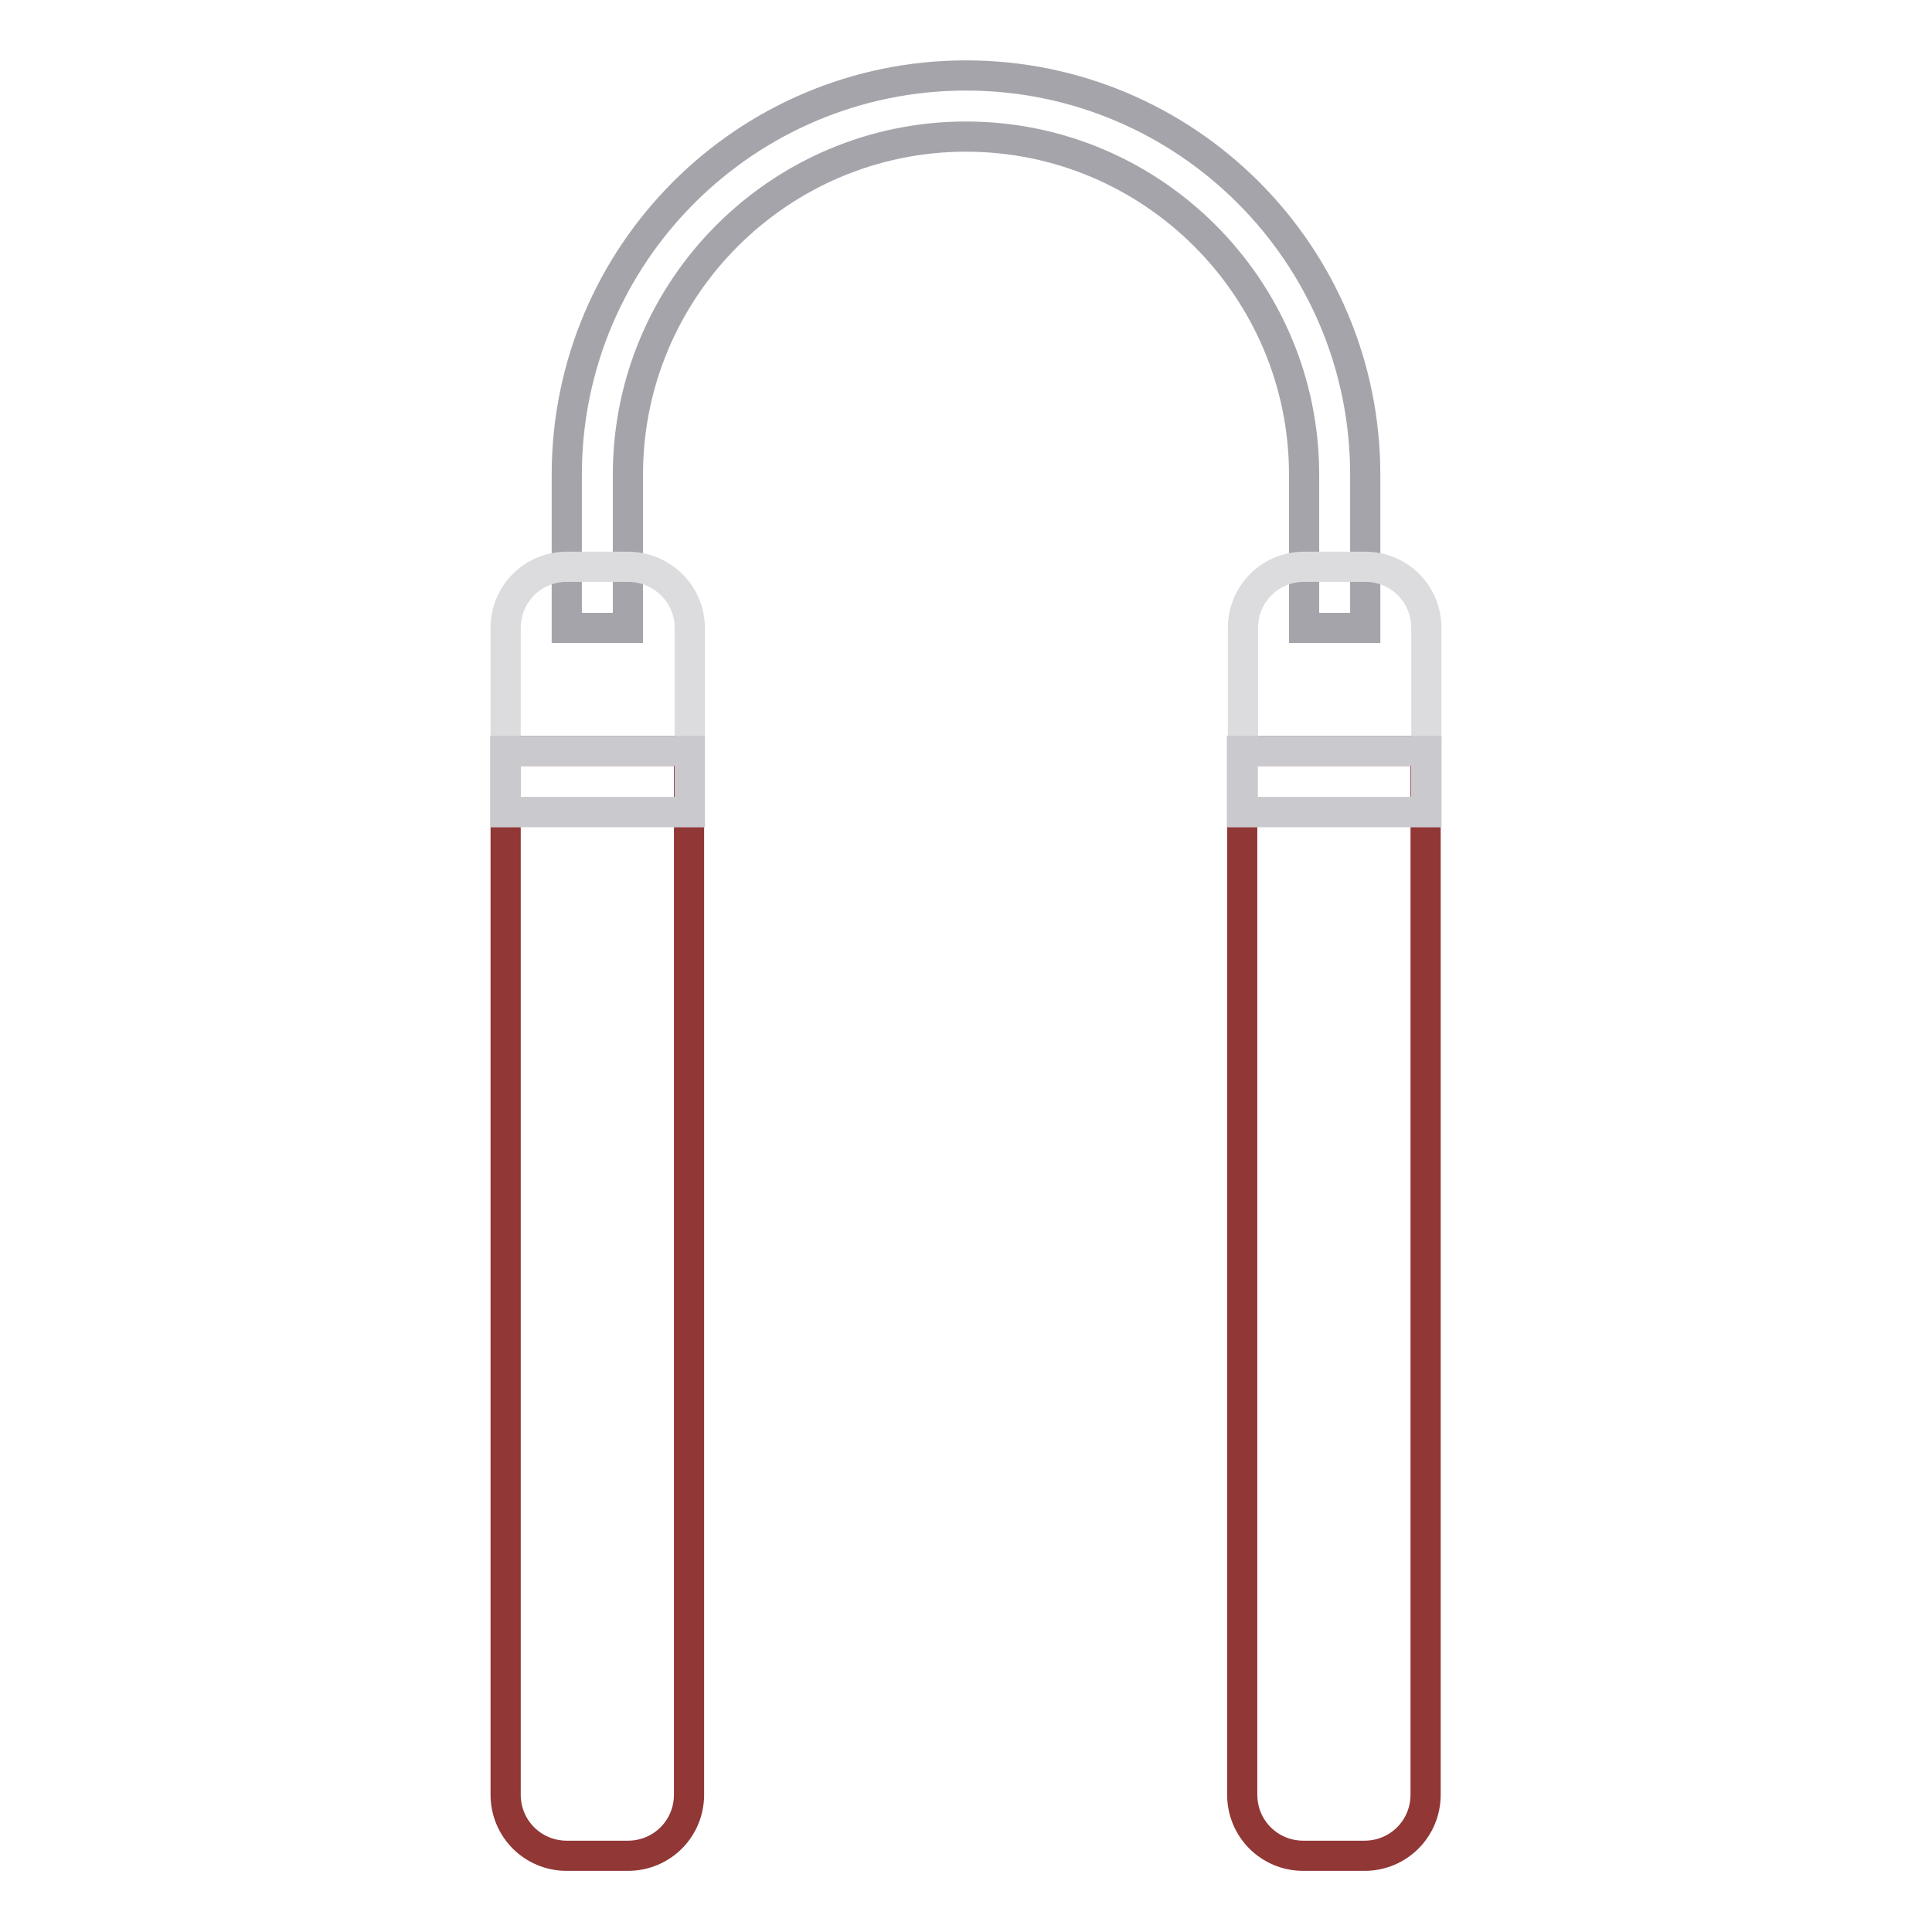
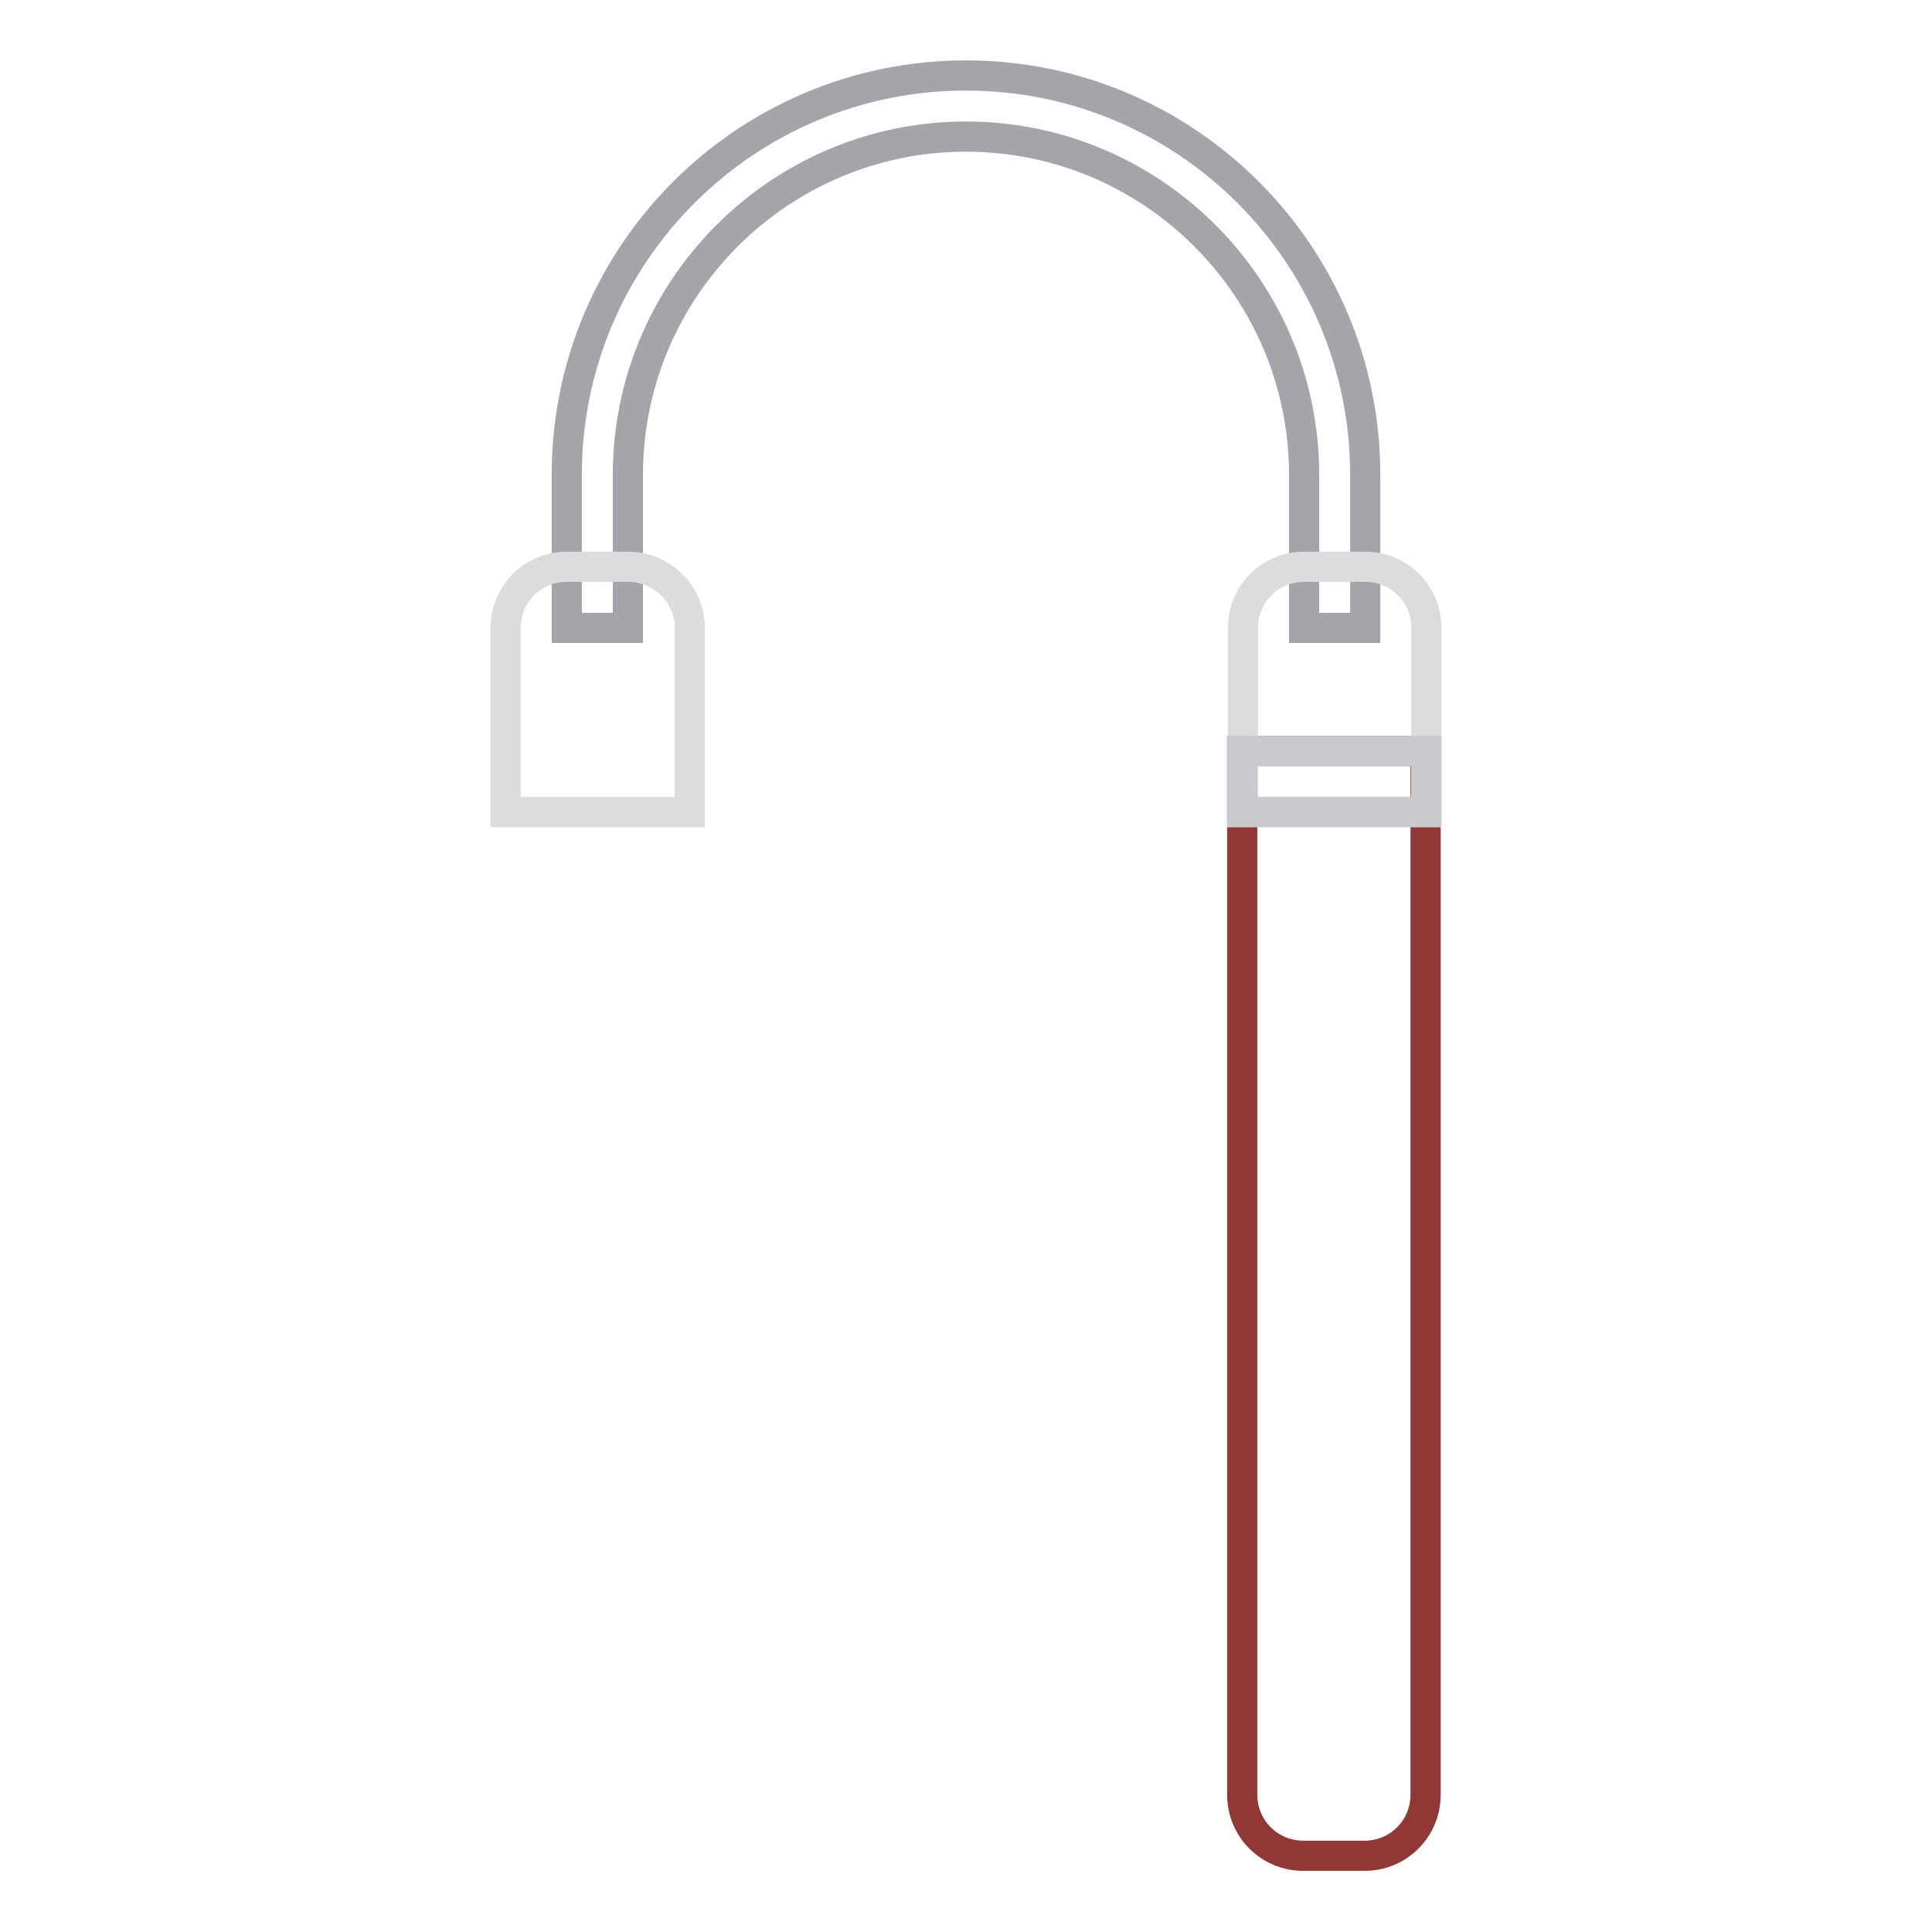
<svg xmlns="http://www.w3.org/2000/svg" version="1.1" x="0px" y="0px" viewBox="0 0 256 256" enable-background="new 0 0 256 256" xml:space="preserve">
  <g>
    <path stroke-width="4" fill-opacity="0" stroke="#a6a4ab" d="M180.9,83.2h-8.1V62.9c0-24.7-20.1-44.8-44.8-44.8c-24.7,0-44.8,20.1-44.8,44.8v20.3h-8.1V62.9 C75.1,33.7,98.8,10,128,10c29.2,0,52.9,23.7,52.9,52.9V83.2z" />
-     <path stroke-width="4" fill-opacity="0" stroke="#913736" d="M67,99.5v138.3c0,4.5,3.6,8.1,8.1,8.1h8.1c4.5,0,8.1-3.6,8.1-8.1V99.5H67z" />
    <path stroke-width="4" fill-opacity="0" stroke="#dcdbde" d="M83.2,75.1h-8.1c-4.5,0-8.1,3.6-8.1,8.1v24.4h24.4V83.2C91.4,78.7,87.7,75.1,83.2,75.1z" />
-     <path stroke-width="4" fill-opacity="0" stroke="#cac9cd" d="M67,99.5h24.4v8.1H67V99.5z" />
    <path stroke-width="4" fill-opacity="0" stroke="#913736" d="M164.6,99.5v138.3c0,4.5,3.6,8.1,8.1,8.1h8.1c4.5,0,8.1-3.6,8.1-8.1V99.5H164.6z" />
    <path stroke-width="4" fill-opacity="0" stroke="#dcdbde" d="M180.9,75.1h-8.1c-4.5,0-8.1,3.6-8.1,8.1v24.4H189V83.2C189,78.7,185.4,75.1,180.9,75.1z" />
    <path stroke-width="4" fill-opacity="0" stroke="#cac9cd" d="M164.6,99.5H189v8.1h-24.4V99.5z" />
  </g>
</svg>